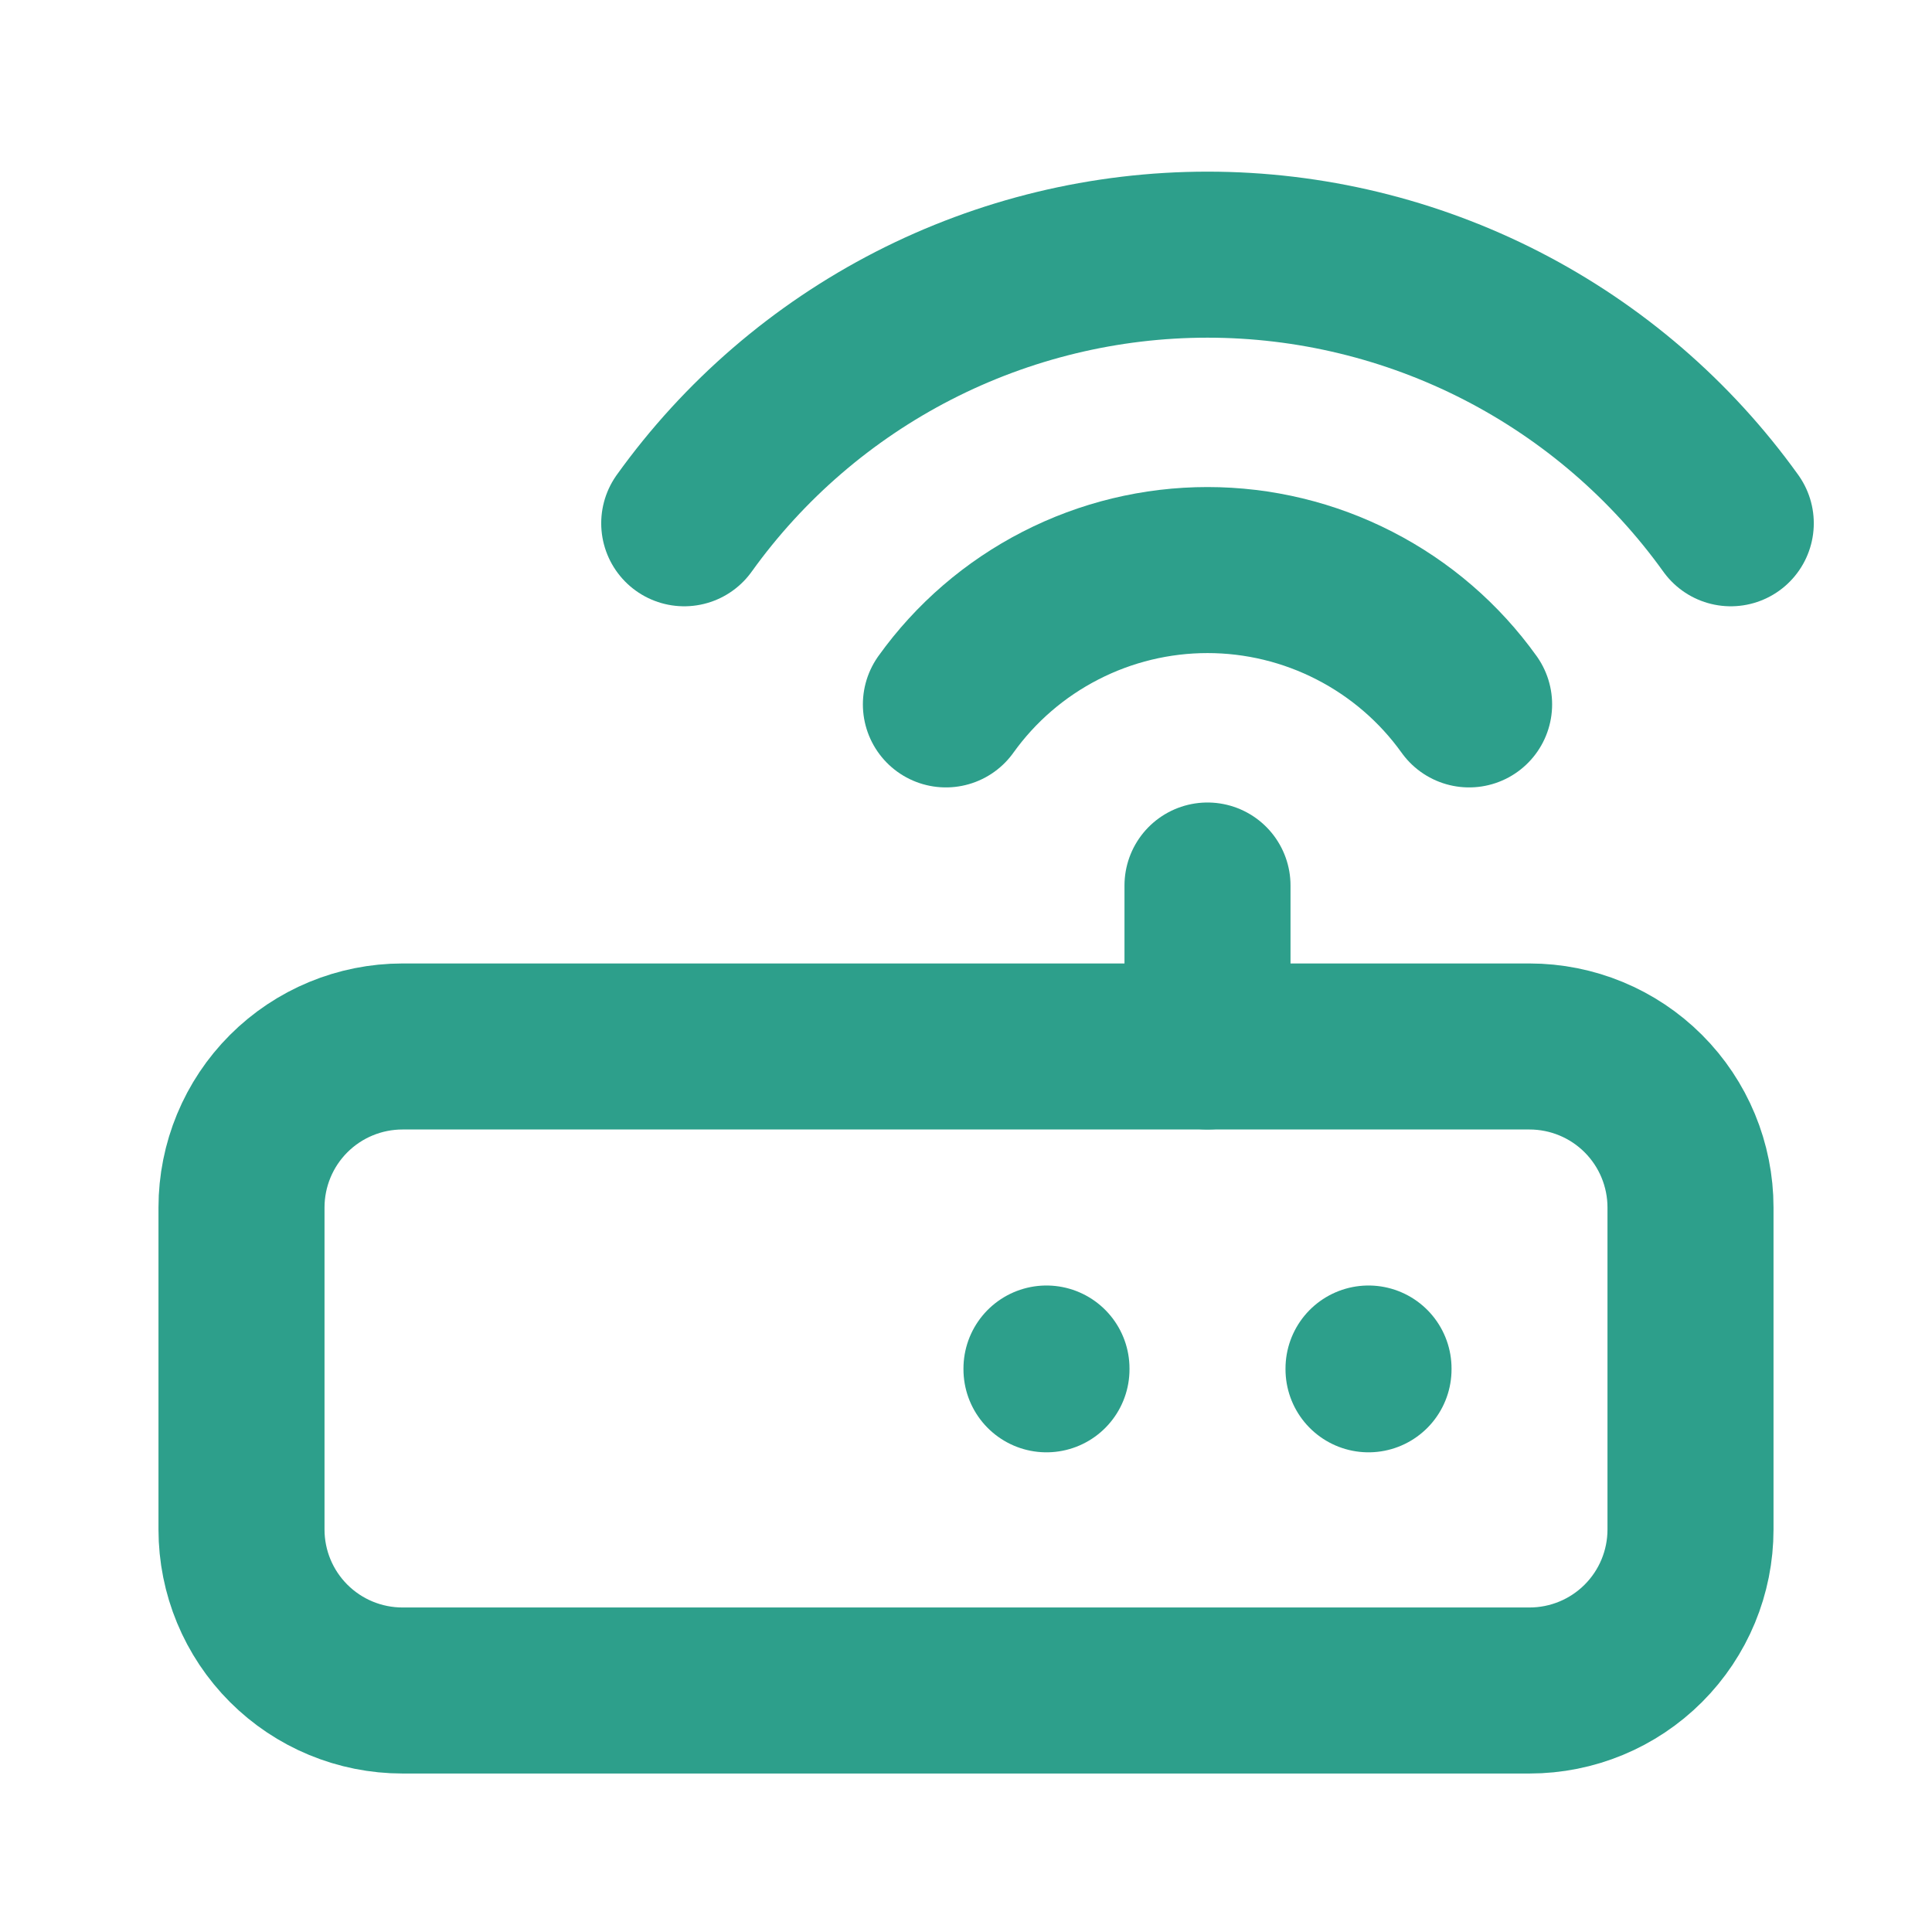
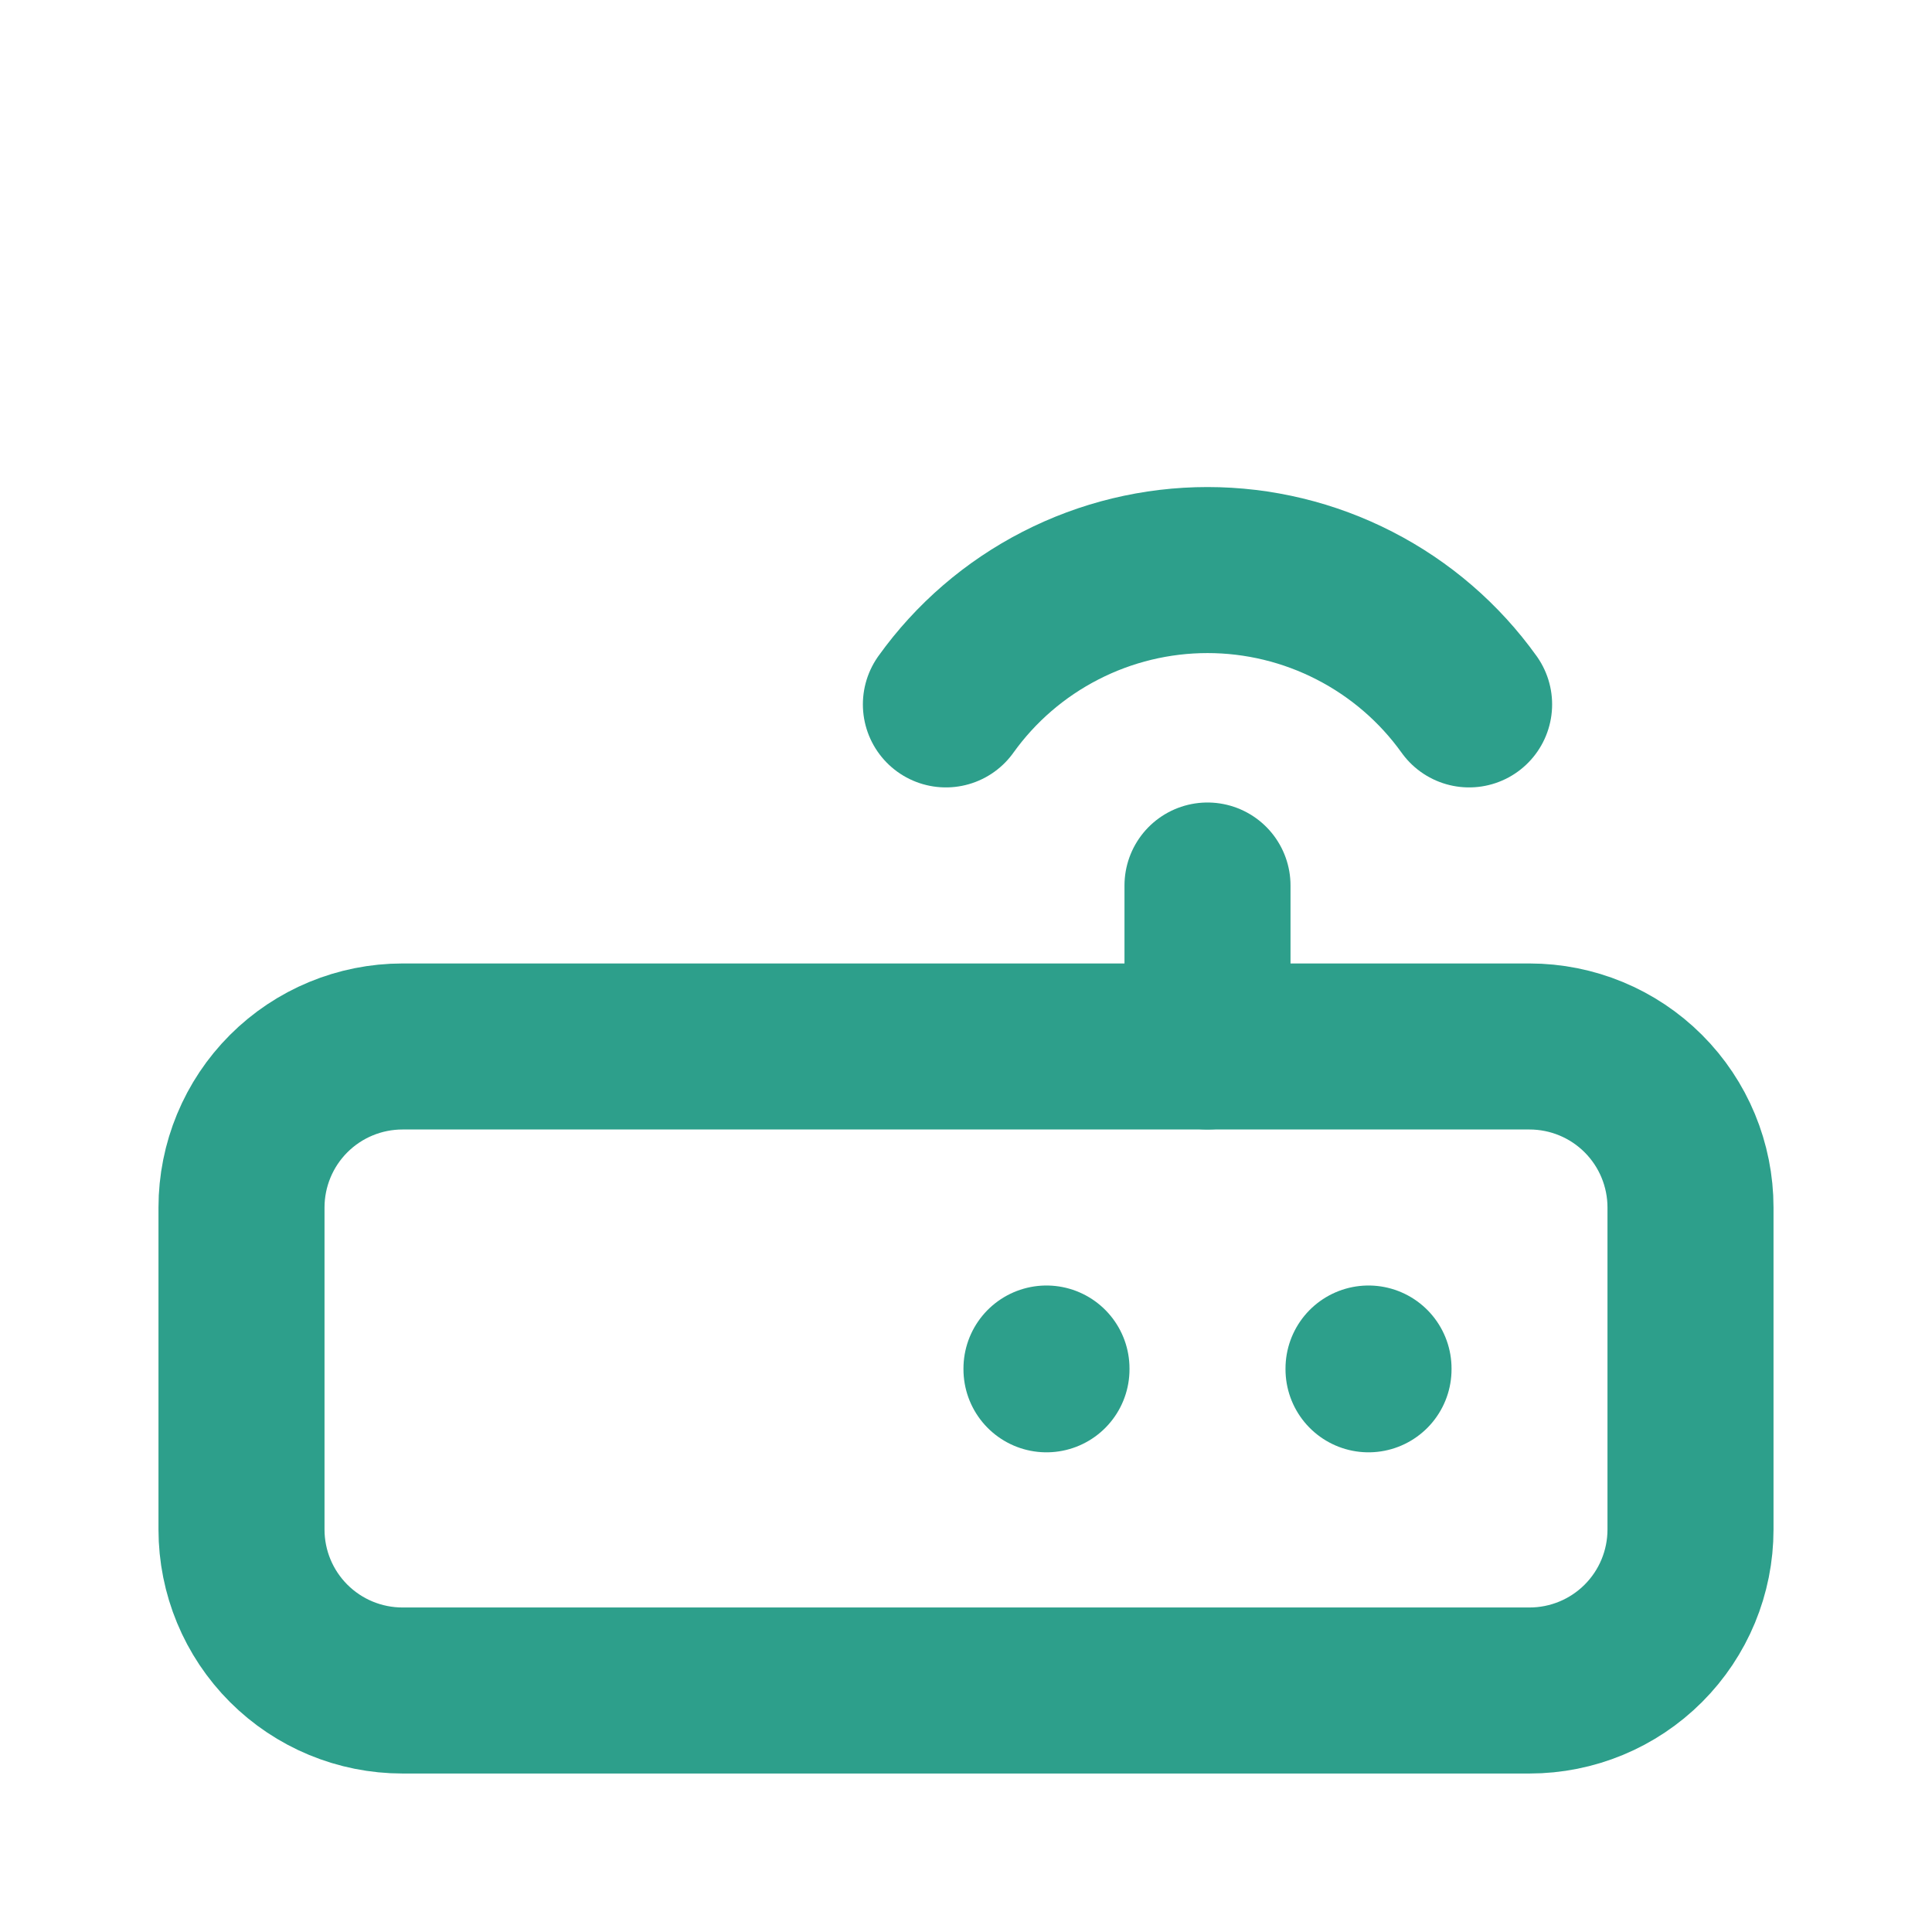
<svg xmlns="http://www.w3.org/2000/svg" width="32" height="32" viewBox="0 0 32 32" fill="none">
  <g clip-path="url(#clip0_79_78)">
    <path d="M4 20C4 19.293 4.281 18.614 4.781 18.114C5.281 17.614 5.959 17.333 6.667 17.333H25.333C26.041 17.333 26.719 17.614 27.219 18.114C27.719 18.614 28 19.293 28 20V25.333C28 26.041 27.719 26.719 27.219 27.219C26.719 27.719 26.041 28 25.333 28H6.667C5.959 28 5.281 27.719 4.781 27.219C4.281 26.719 4 26.041 4 25.333V20Z" stroke="#2D9F8B" stroke-width="2.75" stroke-linecap="round" stroke-linejoin="round" />
    <path d="M22.667 22.667V22.68" stroke="#2D9F8B" stroke-width="2.75" stroke-linecap="round" stroke-linejoin="round" />
    <path d="M17.333 22.667V22.68" stroke="#2D9F8B" stroke-width="2.75" stroke-linecap="round" stroke-linejoin="round" />
    <path d="M20 17.333V14.667" stroke="#2D9F8B" stroke-width="2.75" stroke-linecap="round" stroke-linejoin="round" />
    <path d="M15.667 11.667C16.16 10.978 16.811 10.418 17.565 10.031C18.318 9.644 19.153 9.442 20 9.442C20.847 9.442 21.682 9.644 22.435 10.031C23.189 10.418 23.84 10.978 24.333 11.667" stroke="#2D9F8B" stroke-width="2.75" stroke-linecap="round" stroke-linejoin="round" />
-     <path d="M11.333 8.667C12.321 7.29 13.622 6.169 15.129 5.395C16.636 4.622 18.306 4.218 20 4.218C21.694 4.218 23.364 4.622 24.871 5.395C26.378 6.169 27.679 7.29 28.667 8.667" stroke="#2D9F8B" stroke-width="2.75" stroke-linecap="round" stroke-linejoin="round" />
  </g>
  <defs>
    <clipPath id="clip0_79_78">
      <rect width="32" height="32" fill="white" />
    </clipPath>
  </defs>
</svg>